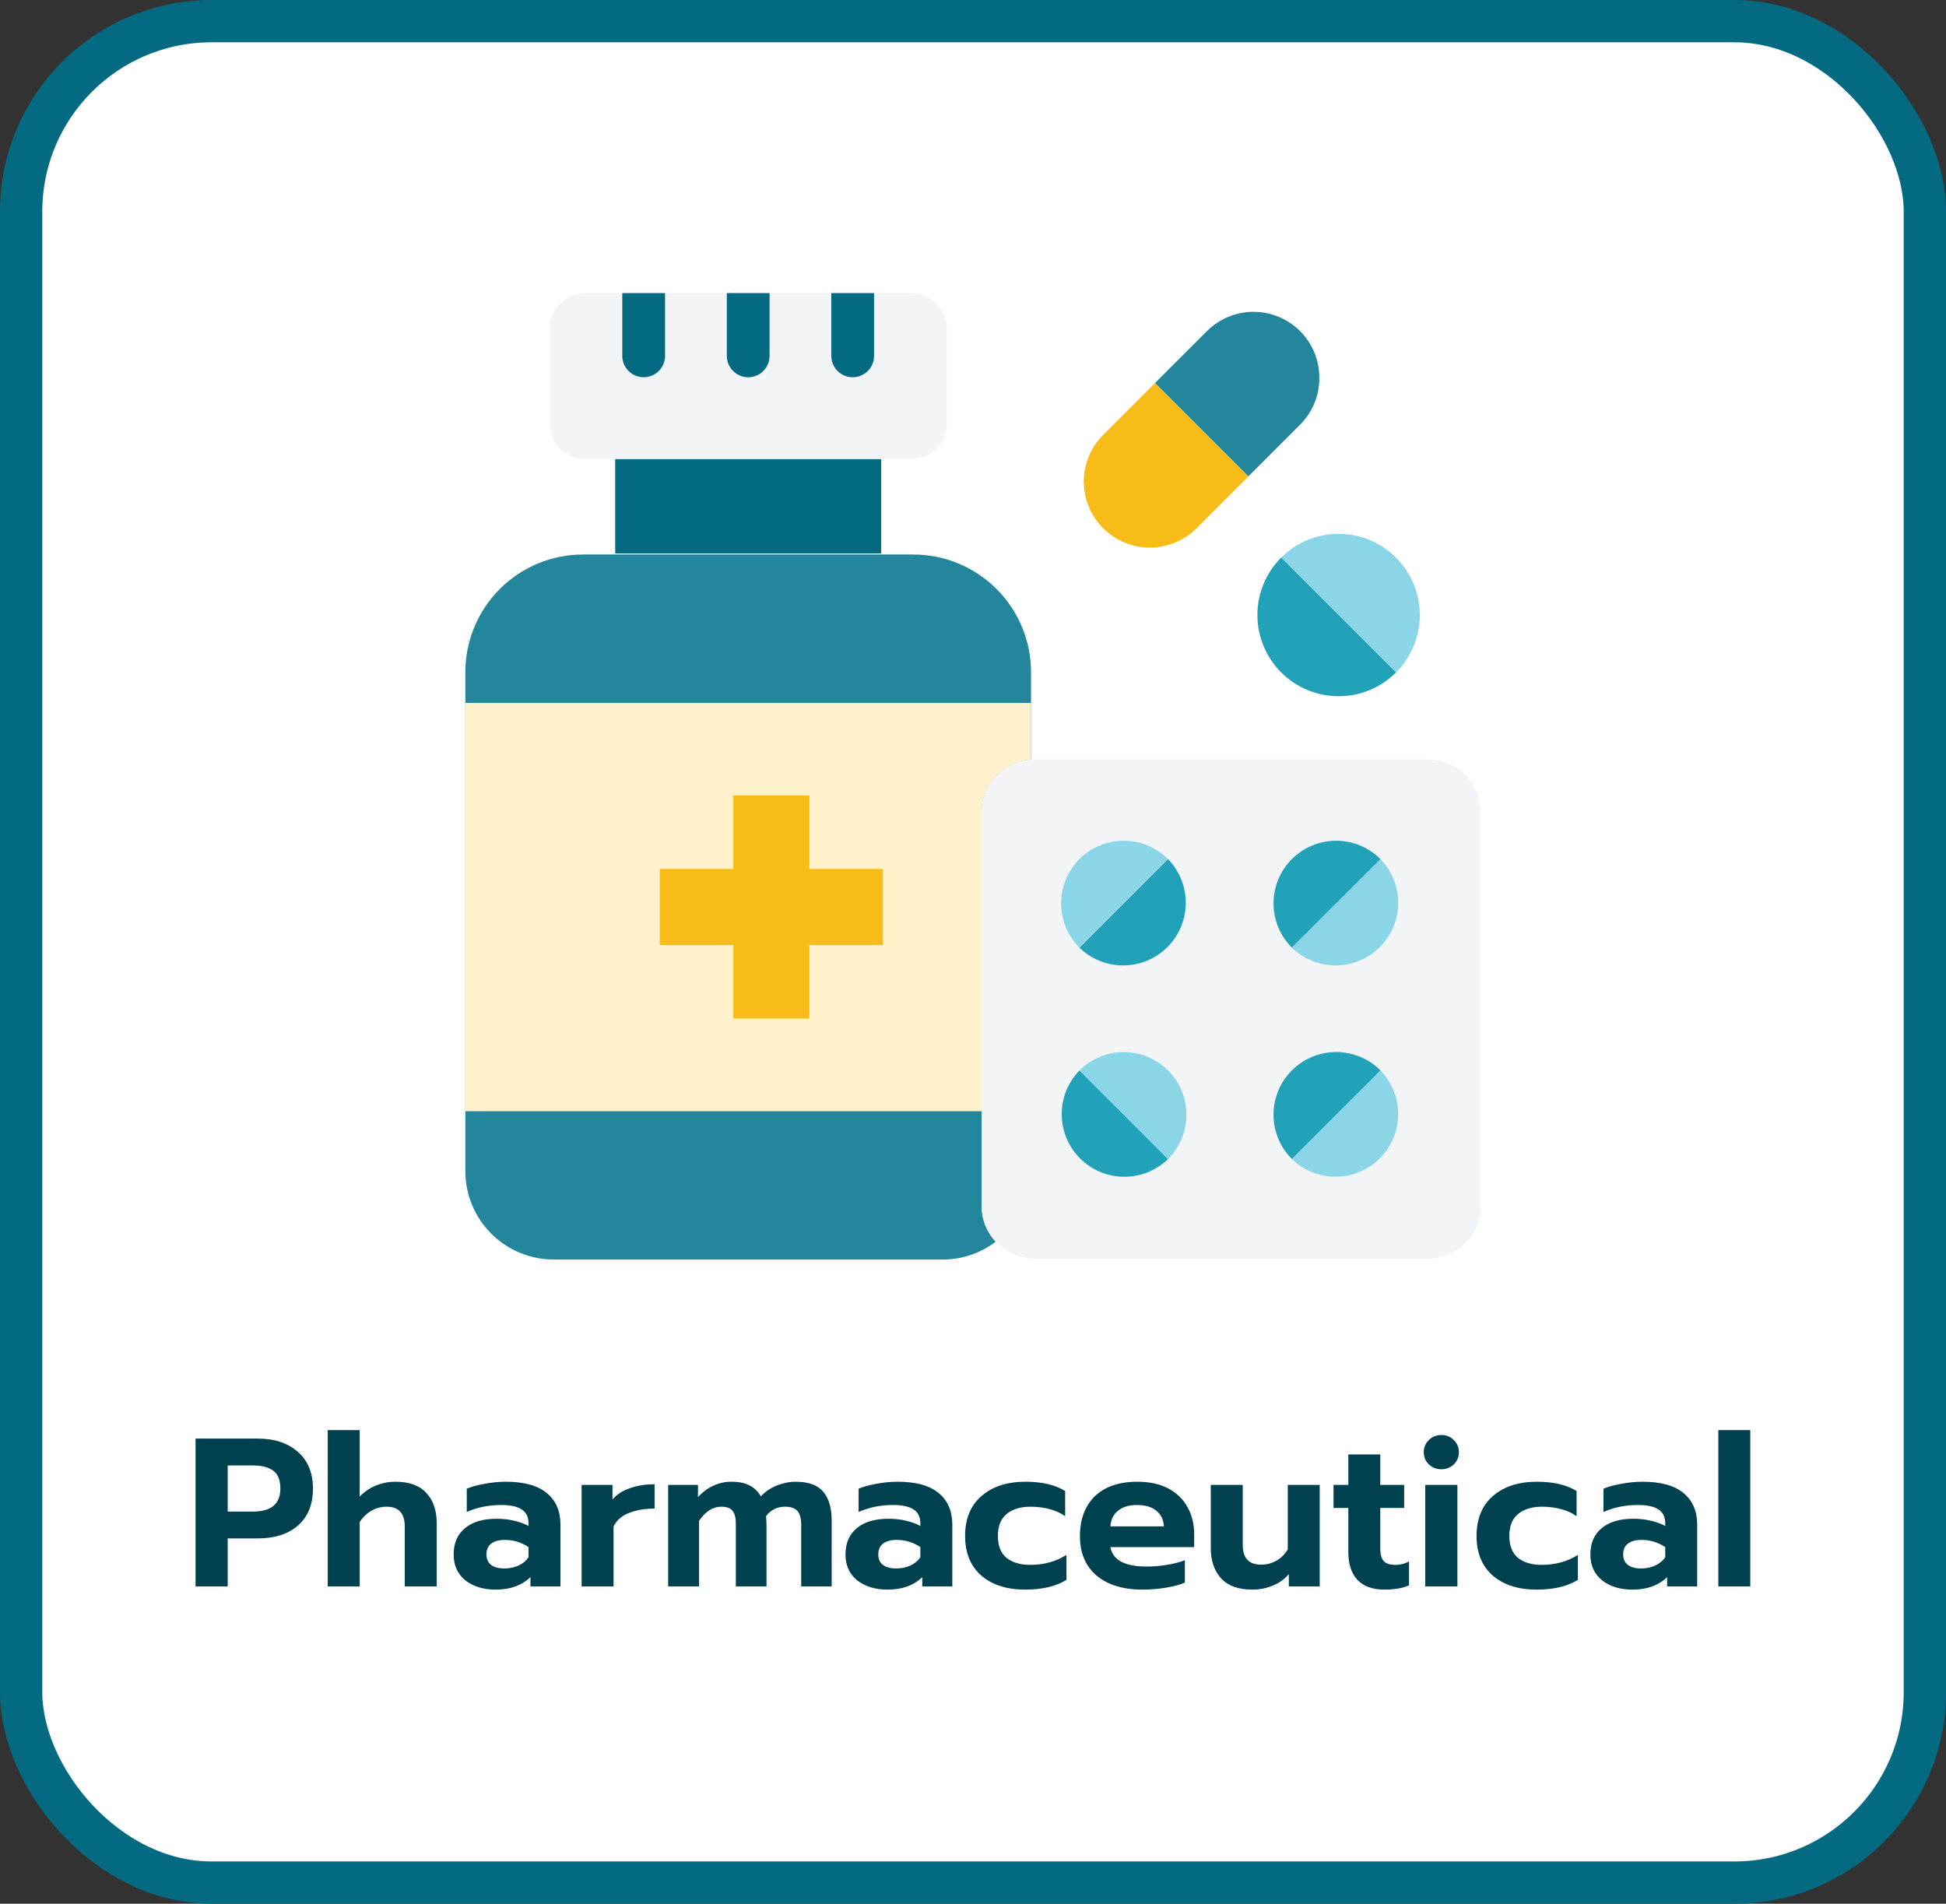
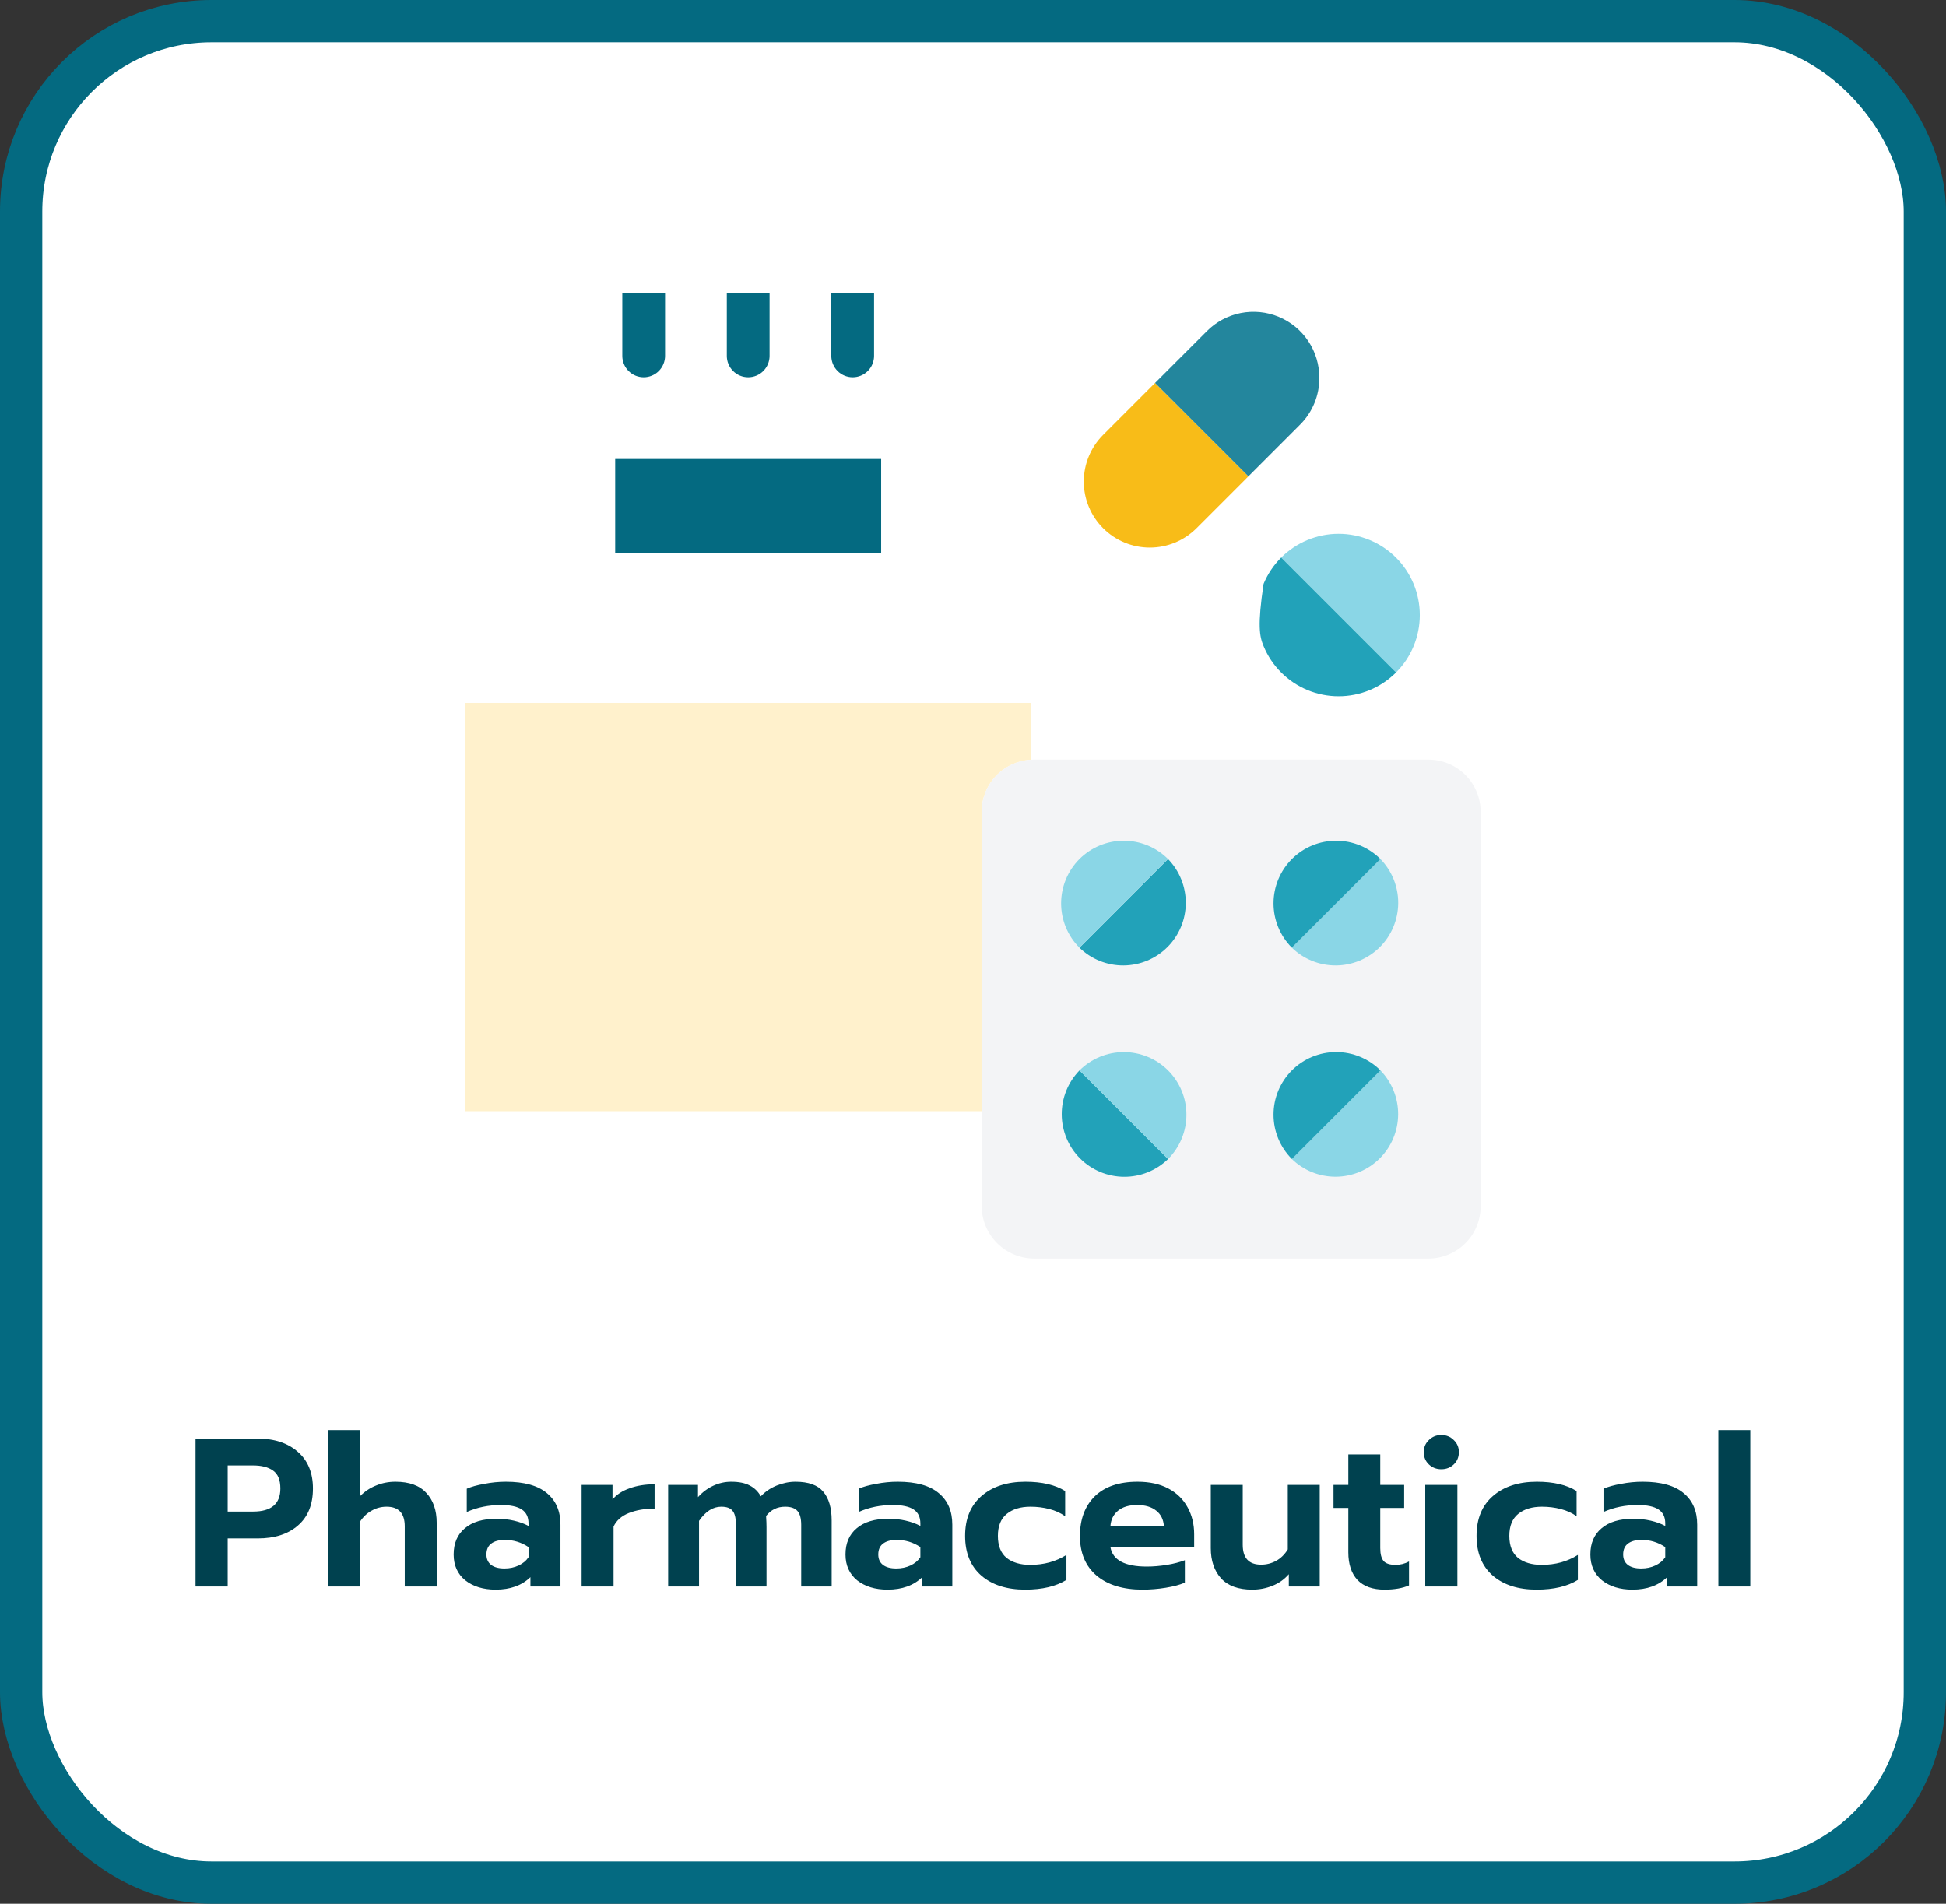
<svg xmlns="http://www.w3.org/2000/svg" width="92" height="90" viewBox="0 0 92 90" fill="none">
  <rect x="0" y="0" width="92" height="90" fill="#333333" stroke="none" />
  <rect x="1" y="1" width="90" height="88" rx="9" fill="white" />
  <rect width="48" height="48" transform="translate(22 13)" fill="white" />
-   <path d="M48.744 31.779V35.915C48.113 35.949 47.519 36.223 47.084 36.682C46.65 37.142 46.408 37.75 46.41 38.382V57.026C46.408 57.65 46.646 58.25 47.075 58.702C46.354 59.251 45.473 59.547 44.567 59.545H26.177C25.07 59.545 24.007 59.105 23.224 58.321C22.441 57.538 22.001 56.476 22 55.368V31.779C22 31.048 22.144 30.324 22.423 29.649C22.703 28.974 23.113 28.361 23.629 27.844C24.146 27.327 24.759 26.918 25.434 26.638C26.11 26.358 26.833 26.215 27.564 26.215H43.18C44.656 26.215 46.071 26.802 47.114 27.845C48.157 28.888 48.744 30.303 48.744 31.779Z" fill="#23869D" />
  <path d="M48.744 33.23V35.917C48.113 35.95 47.519 36.225 47.084 36.684C46.65 37.143 46.408 37.752 46.41 38.384V52.533H22V33.23H48.744Z" fill="#FFF1CC" />
-   <path d="M41.741 41.081H38.265V37.605H34.667V41.081H31.191V44.679H34.667V48.155H38.265V44.679H41.741V41.081Z" fill="#F8BC18" />
  <path d="M41.658 21.699H29.084V26.164H41.658V21.699Z" fill="#046A81" />
-   <path d="M43.059 13.857H27.682C26.737 13.857 25.972 14.623 25.972 15.568V19.99C25.972 20.934 26.737 21.7 27.682 21.7H43.059C44.004 21.7 44.77 20.934 44.77 19.99V15.568C44.77 14.623 44.004 13.857 43.059 13.857Z" fill="#F3F4F6" />
  <path d="M39.301 13.857V16.824C39.301 17.092 39.408 17.349 39.597 17.539C39.787 17.729 40.044 17.835 40.312 17.835C40.581 17.835 40.838 17.729 41.027 17.539C41.217 17.349 41.323 17.092 41.323 16.824V13.857H39.301ZM34.361 16.824C34.361 17.092 34.467 17.349 34.657 17.539C34.847 17.729 35.104 17.835 35.372 17.835C35.64 17.835 35.897 17.729 36.087 17.539C36.276 17.349 36.383 17.092 36.383 16.824V13.857H34.361V16.824ZM29.42 16.824C29.42 17.092 29.526 17.349 29.716 17.539C29.906 17.729 30.163 17.835 30.431 17.835C30.699 17.835 30.956 17.729 31.146 17.539C31.335 17.349 31.442 17.092 31.442 16.824V13.857H29.42V16.824Z" fill="#046A81" />
  <path d="M70 38.383V57.027C70 57.352 69.936 57.674 69.812 57.974C69.688 58.274 69.506 58.547 69.276 58.776C69.046 59.006 68.774 59.188 68.474 59.312C68.173 59.436 67.852 59.5 67.527 59.5H48.883C48.229 59.495 47.602 59.233 47.14 58.77C46.677 58.308 46.415 57.682 46.41 57.027V38.383C46.408 37.751 46.65 37.142 47.084 36.683C47.519 36.224 48.113 35.949 48.744 35.916C48.79 35.911 48.837 35.909 48.883 35.91H67.527C67.852 35.91 68.174 35.973 68.474 36.097C68.774 36.221 69.047 36.404 69.277 36.633C69.507 36.863 69.689 37.136 69.813 37.436C69.937 37.736 70.001 38.058 70 38.383Z" fill="#F3F4F6" />
  <path d="M55.221 40.613L51.032 44.802C51.59 45.345 52.34 45.647 53.118 45.641C53.897 45.636 54.642 45.324 55.193 44.774C55.743 44.223 56.055 43.478 56.06 42.699C56.065 41.921 55.764 41.171 55.221 40.613Z" fill="#22A2B9" />
  <path d="M51.032 40.613C50.477 41.169 50.166 41.922 50.166 42.707C50.166 43.492 50.477 44.246 51.032 44.801L55.221 40.613C54.665 40.058 53.912 39.746 53.127 39.746C52.341 39.746 51.588 40.058 51.032 40.613Z" fill="#8AD6E6" />
  <path d="M55.223 54.794L51.034 50.605C50.491 51.163 50.19 51.913 50.195 52.691C50.2 53.47 50.512 54.215 51.062 54.766C51.613 55.316 52.358 55.628 53.137 55.633C53.915 55.639 54.665 55.337 55.223 54.794Z" fill="#22A2B9" />
  <path d="M55.223 50.605C54.667 50.05 53.914 49.738 53.129 49.738C52.343 49.738 51.59 50.05 51.034 50.605L55.223 54.794C55.778 54.238 56.09 53.485 56.09 52.699C56.09 51.914 55.778 51.161 55.223 50.605Z" fill="#8AD6E6" />
  <path d="M65.262 40.613L61.075 44.802C61.633 45.345 62.382 45.647 63.161 45.641C63.939 45.636 64.684 45.324 65.235 44.774C65.786 44.223 66.097 43.478 66.103 42.699C66.108 41.921 65.806 41.171 65.263 40.613H65.262Z" fill="#8AD6E6" />
  <path d="M61.075 40.613C60.52 41.169 60.208 41.922 60.208 42.707C60.208 43.492 60.52 44.246 61.075 44.801L65.263 40.613C64.708 40.058 63.954 39.746 63.169 39.746C62.384 39.746 61.63 40.058 61.075 40.613Z" fill="#22A2B9" />
  <path d="M65.26 50.602L61.072 54.79C61.63 55.333 62.379 55.635 63.158 55.63C63.936 55.624 64.682 55.312 65.232 54.762C65.783 54.211 66.094 53.466 66.1 52.688C66.105 51.909 65.803 51.16 65.26 50.602Z" fill="#8AD6E6" />
  <path d="M61.075 50.603C60.52 51.159 60.208 51.912 60.208 52.697C60.208 53.483 60.52 54.236 61.075 54.792L65.263 50.603C64.708 50.048 63.954 49.736 63.169 49.736C62.384 49.736 61.63 50.048 61.075 50.603Z" fill="#22A2B9" />
  <path d="M65.999 26.361C65.643 26.005 65.219 25.722 64.753 25.529C64.287 25.336 63.788 25.236 63.284 25.236C62.779 25.236 62.28 25.336 61.814 25.529C61.348 25.722 60.925 26.005 60.568 26.361L65.999 31.792C66.356 31.436 66.639 31.012 66.832 30.546C67.025 30.08 67.124 29.581 67.124 29.077C67.124 28.572 67.025 28.073 66.832 27.607C66.639 27.141 66.356 26.718 65.999 26.361Z" fill="#8AD6E6" />
-   <path d="M60.57 31.79C60.926 32.147 61.35 32.43 61.816 32.623C62.282 32.816 62.781 32.915 63.285 32.915C63.79 32.915 64.289 32.816 64.755 32.623C65.221 32.43 65.644 32.147 66.001 31.79L60.57 26.359C60.213 26.716 59.93 27.139 59.737 27.605C59.544 28.071 59.445 28.57 59.445 29.075C59.445 29.579 59.544 30.078 59.737 30.544C59.93 31.01 60.213 31.434 60.57 31.79Z" fill="#22A2B9" />
+   <path d="M60.57 31.79C60.926 32.147 61.35 32.43 61.816 32.623C62.282 32.816 62.781 32.915 63.285 32.915C63.79 32.915 64.289 32.816 64.755 32.623C65.221 32.43 65.644 32.147 66.001 31.79L60.57 26.359C60.213 26.716 59.93 27.139 59.737 27.605C59.445 29.579 59.544 30.078 59.737 30.544C59.93 31.01 60.213 31.434 60.57 31.79Z" fill="#22A2B9" />
  <path d="M62.374 17.863C62.376 17.246 62.195 16.642 61.853 16.129C61.511 15.615 61.024 15.214 60.454 14.978C59.884 14.741 59.257 14.68 58.652 14.8C58.047 14.921 57.491 15.219 57.056 15.657L54.603 18.108L59.017 22.523L61.467 20.072C61.757 19.782 61.986 19.438 62.142 19.058C62.298 18.679 62.377 18.273 62.374 17.863Z" fill="#23869D" />
  <path d="M52.152 20.56C51.567 21.145 51.238 21.939 51.238 22.767C51.238 23.594 51.567 24.388 52.153 24.973C52.738 25.559 53.532 25.887 54.36 25.887C55.188 25.887 55.981 25.558 56.567 24.973L59.016 22.524L54.602 18.109L52.152 20.56Z" fill="#F8BC18" />
  <path d="M9.245 68.01H12.185C12.978 68.01 13.611 68.22 14.085 68.64C14.558 69.053 14.795 69.63 14.795 70.37C14.795 71.13 14.558 71.713 14.085 72.12C13.618 72.527 12.985 72.73 12.185 72.73H10.765V75H9.245V68.01ZM11.965 71.46C12.825 71.46 13.255 71.097 13.255 70.37C13.255 69.963 13.138 69.68 12.905 69.52C12.678 69.36 12.365 69.28 11.965 69.28H10.765V71.46H11.965ZM15.495 67.61H17.005V70.75C17.231 70.517 17.488 70.343 17.775 70.23C18.061 70.11 18.368 70.05 18.695 70.05C19.348 70.05 19.835 70.227 20.155 70.58C20.481 70.927 20.645 71.397 20.645 71.99V75H19.135V72.16C19.135 71.54 18.848 71.23 18.275 71.23C18.021 71.23 17.785 71.293 17.565 71.42C17.345 71.54 17.158 71.72 17.005 71.96V75H15.495V67.61ZM23.437 75.15C22.85 75.15 22.37 75.003 21.997 74.71C21.63 74.41 21.447 74.003 21.447 73.49C21.447 72.957 21.624 72.543 21.977 72.25C22.33 71.95 22.83 71.8 23.477 71.8C23.764 71.8 24.037 71.83 24.297 71.89C24.557 71.95 24.787 72.033 24.987 72.14V72.02C24.987 71.72 24.88 71.5 24.667 71.36C24.454 71.22 24.127 71.15 23.687 71.15C23.1 71.15 22.56 71.26 22.067 71.48V70.38C22.28 70.287 22.557 70.21 22.897 70.15C23.237 70.083 23.577 70.05 23.917 70.05C24.784 70.05 25.43 70.23 25.857 70.59C26.284 70.943 26.497 71.44 26.497 72.08V75H25.077V74.56C24.67 74.953 24.124 75.15 23.437 75.15ZM23.847 74.15C24.094 74.15 24.317 74.103 24.517 74.01C24.717 73.917 24.874 73.787 24.987 73.62V73.14C24.647 72.913 24.274 72.8 23.867 72.8C23.587 72.8 23.37 72.86 23.217 72.98C23.07 73.093 22.997 73.263 22.997 73.49C22.997 73.703 23.07 73.867 23.217 73.98C23.364 74.093 23.574 74.15 23.847 74.15ZM27.497 70.2H28.957V70.89C29.15 70.657 29.42 70.48 29.767 70.36C30.113 70.233 30.507 70.17 30.947 70.17V71.32C30.487 71.32 30.08 71.39 29.727 71.53C29.38 71.67 29.14 71.883 29.007 72.17V75H27.497V70.2ZM31.588 70.2H32.998V70.78C33.205 70.547 33.445 70.367 33.718 70.24C33.992 70.113 34.275 70.05 34.568 70.05C34.935 70.05 35.228 70.11 35.448 70.23C35.668 70.343 35.842 70.513 35.968 70.74C36.175 70.52 36.425 70.35 36.718 70.23C37.018 70.11 37.315 70.05 37.608 70.05C38.222 70.05 38.658 70.207 38.918 70.52C39.185 70.833 39.318 71.287 39.318 71.88V75H37.878V72.09C37.878 71.783 37.818 71.563 37.698 71.43C37.578 71.297 37.385 71.23 37.118 71.23C36.745 71.23 36.445 71.377 36.218 71.67C36.232 71.883 36.238 72.057 36.238 72.19V75H34.788V72.04C34.788 71.747 34.735 71.54 34.628 71.42C34.528 71.293 34.352 71.23 34.098 71.23C33.705 71.23 33.355 71.453 33.048 71.9V75H31.588V70.2ZM41.962 75.15C41.376 75.15 40.896 75.003 40.522 74.71C40.156 74.41 39.972 74.003 39.972 73.49C39.972 72.957 40.149 72.543 40.502 72.25C40.856 71.95 41.356 71.8 42.002 71.8C42.289 71.8 42.562 71.83 42.822 71.89C43.082 71.95 43.312 72.033 43.512 72.14V72.02C43.512 71.72 43.406 71.5 43.192 71.36C42.979 71.22 42.652 71.15 42.212 71.15C41.626 71.15 41.086 71.26 40.592 71.48V70.38C40.806 70.287 41.082 70.21 41.422 70.15C41.762 70.083 42.102 70.05 42.442 70.05C43.309 70.05 43.956 70.23 44.382 70.59C44.809 70.943 45.022 71.44 45.022 72.08V75H43.602V74.56C43.196 74.953 42.649 75.15 41.962 75.15ZM42.372 74.15C42.619 74.15 42.842 74.103 43.042 74.01C43.242 73.917 43.399 73.787 43.512 73.62V73.14C43.172 72.913 42.799 72.8 42.392 72.8C42.112 72.8 41.896 72.86 41.742 72.98C41.596 73.093 41.522 73.263 41.522 73.49C41.522 73.703 41.596 73.867 41.742 73.98C41.889 74.093 42.099 74.15 42.372 74.15ZM48.467 75.15C47.6 75.15 46.91 74.93 46.397 74.49C45.883 74.043 45.627 73.417 45.627 72.61C45.627 71.803 45.883 71.177 46.397 70.73C46.917 70.277 47.61 70.05 48.477 70.05C49.263 70.05 49.89 70.197 50.357 70.49V71.68C50.143 71.527 49.893 71.413 49.607 71.34C49.327 71.267 49.03 71.23 48.717 71.23C48.25 71.23 47.877 71.343 47.597 71.57C47.317 71.797 47.177 72.143 47.177 72.61C47.177 73.077 47.313 73.423 47.587 73.65C47.867 73.87 48.24 73.98 48.707 73.98C49.353 73.98 49.923 73.823 50.417 73.51V74.69C49.923 74.997 49.273 75.15 48.467 75.15ZM54.016 75.15C53.096 75.15 52.373 74.93 51.846 74.49C51.32 74.043 51.056 73.42 51.056 72.62C51.056 71.827 51.29 71.2 51.756 70.74C52.23 70.28 52.903 70.05 53.776 70.05C54.35 70.05 54.836 70.157 55.236 70.37C55.636 70.583 55.94 70.88 56.146 71.26C56.353 71.633 56.456 72.057 56.456 72.53V73.14H52.496C52.603 73.753 53.176 74.06 54.216 74.06C54.523 74.06 54.84 74.033 55.166 73.98C55.493 73.927 55.776 73.853 56.016 73.76V74.82C55.783 74.92 55.483 75 55.116 75.06C54.75 75.12 54.383 75.15 54.016 75.15ZM55.026 72.16C55.006 71.84 54.886 71.593 54.666 71.42C54.446 71.24 54.143 71.15 53.756 71.15C53.376 71.15 53.076 71.24 52.856 71.42C52.636 71.6 52.516 71.847 52.496 72.16H55.026ZM59.202 75.15C58.548 75.15 58.058 74.973 57.731 74.62C57.405 74.26 57.242 73.783 57.242 73.19V70.2H58.752V73.03C58.752 73.657 59.041 73.97 59.621 73.97C59.875 73.97 60.111 73.91 60.331 73.79C60.551 73.67 60.735 73.49 60.882 73.25V70.2H62.392V75H60.931V74.42C60.718 74.667 60.458 74.85 60.151 74.97C59.852 75.09 59.535 75.15 59.202 75.15ZM65.454 75.15C64.894 75.15 64.467 74.997 64.174 74.69C63.887 74.377 63.744 73.943 63.744 73.39V71.29H63.044V70.2H63.744V68.76H65.254V70.2H66.384V71.29H65.254V73.19C65.254 73.47 65.307 73.673 65.414 73.8C65.52 73.92 65.71 73.98 65.984 73.98C66.204 73.98 66.414 73.927 66.614 73.82V74.95C66.307 75.083 65.921 75.15 65.454 75.15ZM68.141 69.46C67.908 69.46 67.711 69.383 67.551 69.23C67.391 69.077 67.311 68.883 67.311 68.65C67.311 68.423 67.391 68.233 67.551 68.08C67.711 67.92 67.908 67.84 68.141 67.84C68.374 67.84 68.571 67.92 68.731 68.08C68.891 68.233 68.971 68.423 68.971 68.65C68.971 68.883 68.891 69.077 68.731 69.23C68.571 69.383 68.374 69.46 68.141 69.46ZM67.381 70.2H68.901V75H67.381V70.2ZM72.646 75.15C71.78 75.15 71.09 74.93 70.576 74.49C70.063 74.043 69.806 73.417 69.806 72.61C69.806 71.803 70.063 71.177 70.576 70.73C71.096 70.277 71.79 70.05 72.656 70.05C73.443 70.05 74.07 70.197 74.536 70.49V71.68C74.323 71.527 74.073 71.413 73.786 71.34C73.506 71.267 73.21 71.23 72.896 71.23C72.43 71.23 72.056 71.343 71.776 71.57C71.496 71.797 71.356 72.143 71.356 72.61C71.356 73.077 71.493 73.423 71.766 73.65C72.046 73.87 72.42 73.98 72.886 73.98C73.533 73.98 74.103 73.823 74.596 73.51V74.69C74.103 74.997 73.453 75.15 72.646 75.15ZM77.177 75.15C76.591 75.15 76.111 75.003 75.737 74.71C75.371 74.41 75.187 74.003 75.187 73.49C75.187 72.957 75.364 72.543 75.717 72.25C76.07 71.95 76.57 71.8 77.217 71.8C77.504 71.8 77.777 71.83 78.037 71.89C78.297 71.95 78.527 72.033 78.727 72.14V72.02C78.727 71.72 78.621 71.5 78.407 71.36C78.194 71.22 77.867 71.15 77.427 71.15C76.841 71.15 76.3 71.26 75.807 71.48V70.38C76.02 70.287 76.297 70.21 76.637 70.15C76.977 70.083 77.317 70.05 77.657 70.05C78.524 70.05 79.171 70.23 79.597 70.59C80.024 70.943 80.237 71.44 80.237 72.08V75H78.817V74.56C78.41 74.953 77.864 75.15 77.177 75.15ZM77.587 74.15C77.834 74.15 78.057 74.103 78.257 74.01C78.457 73.917 78.614 73.787 78.727 73.62V73.14C78.387 72.913 78.014 72.8 77.607 72.8C77.327 72.8 77.111 72.86 76.957 72.98C76.811 73.093 76.737 73.263 76.737 73.49C76.737 73.703 76.811 73.867 76.957 73.98C77.104 74.093 77.314 74.15 77.587 74.15ZM81.237 67.61H82.747V75H81.237V67.61Z" fill="#00414F" />
  <rect x="1" y="1" width="90" height="88" rx="9" stroke="#046A81" stroke-width="2" />
</svg>